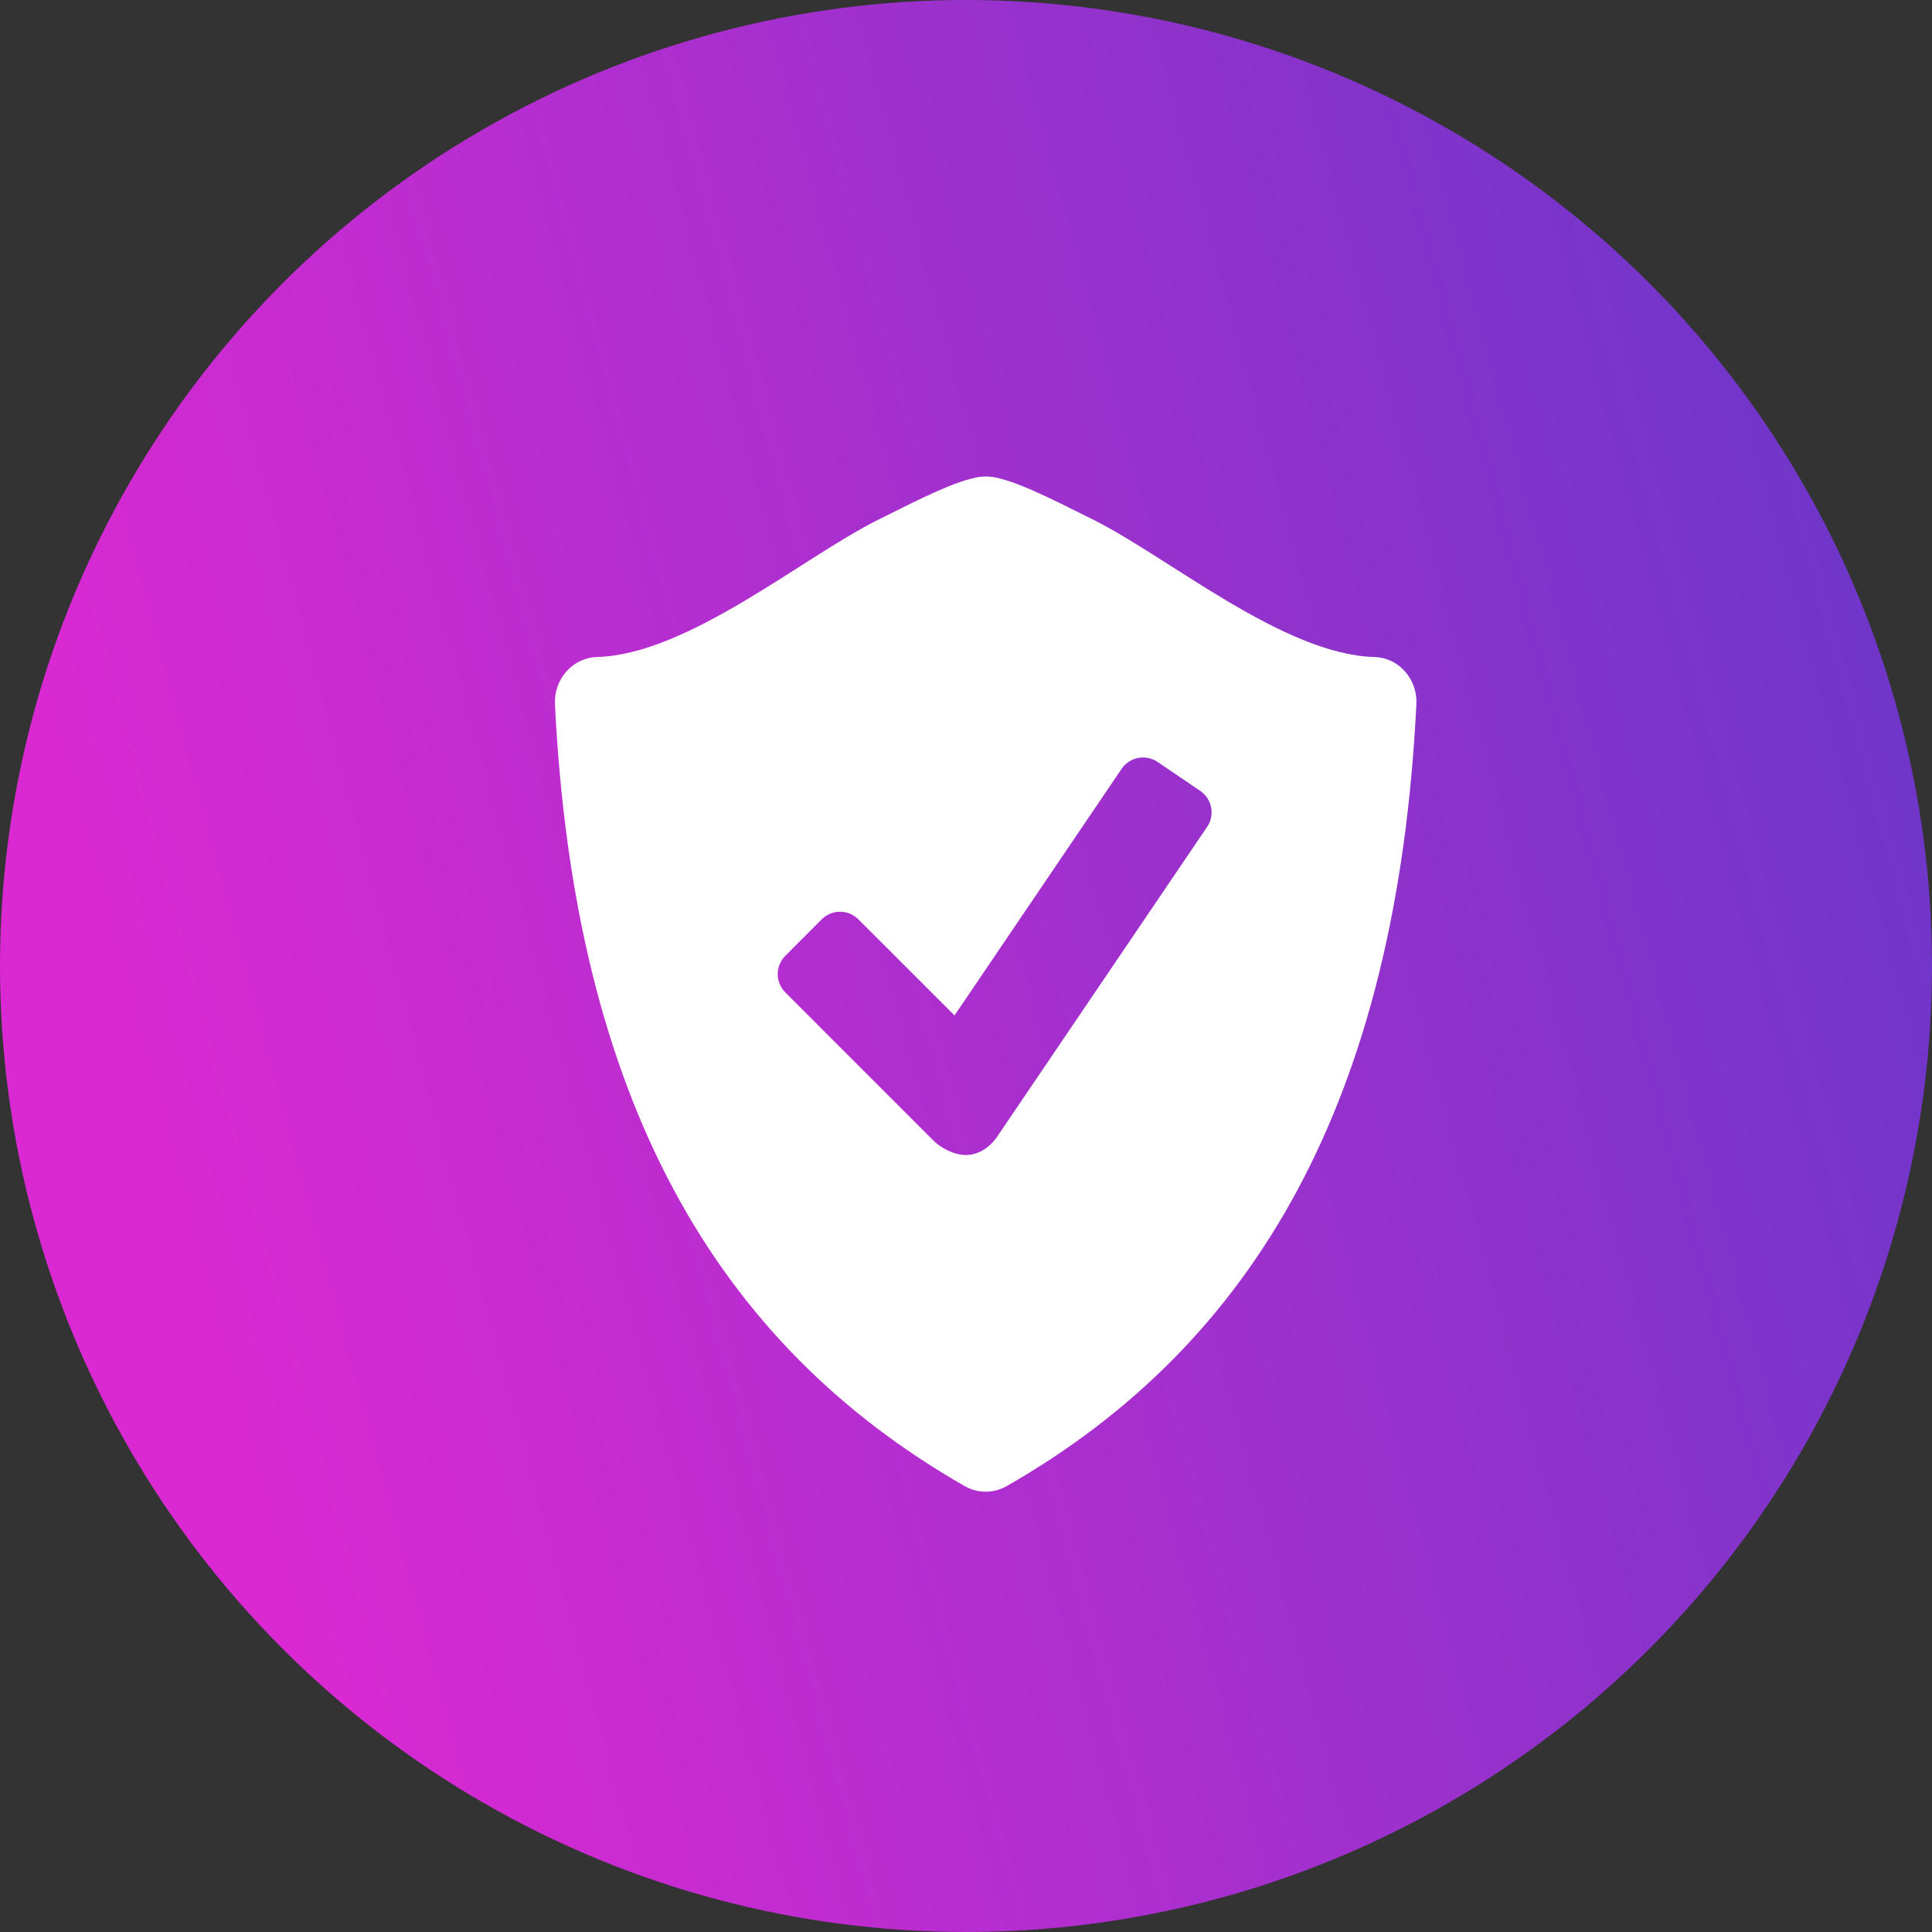
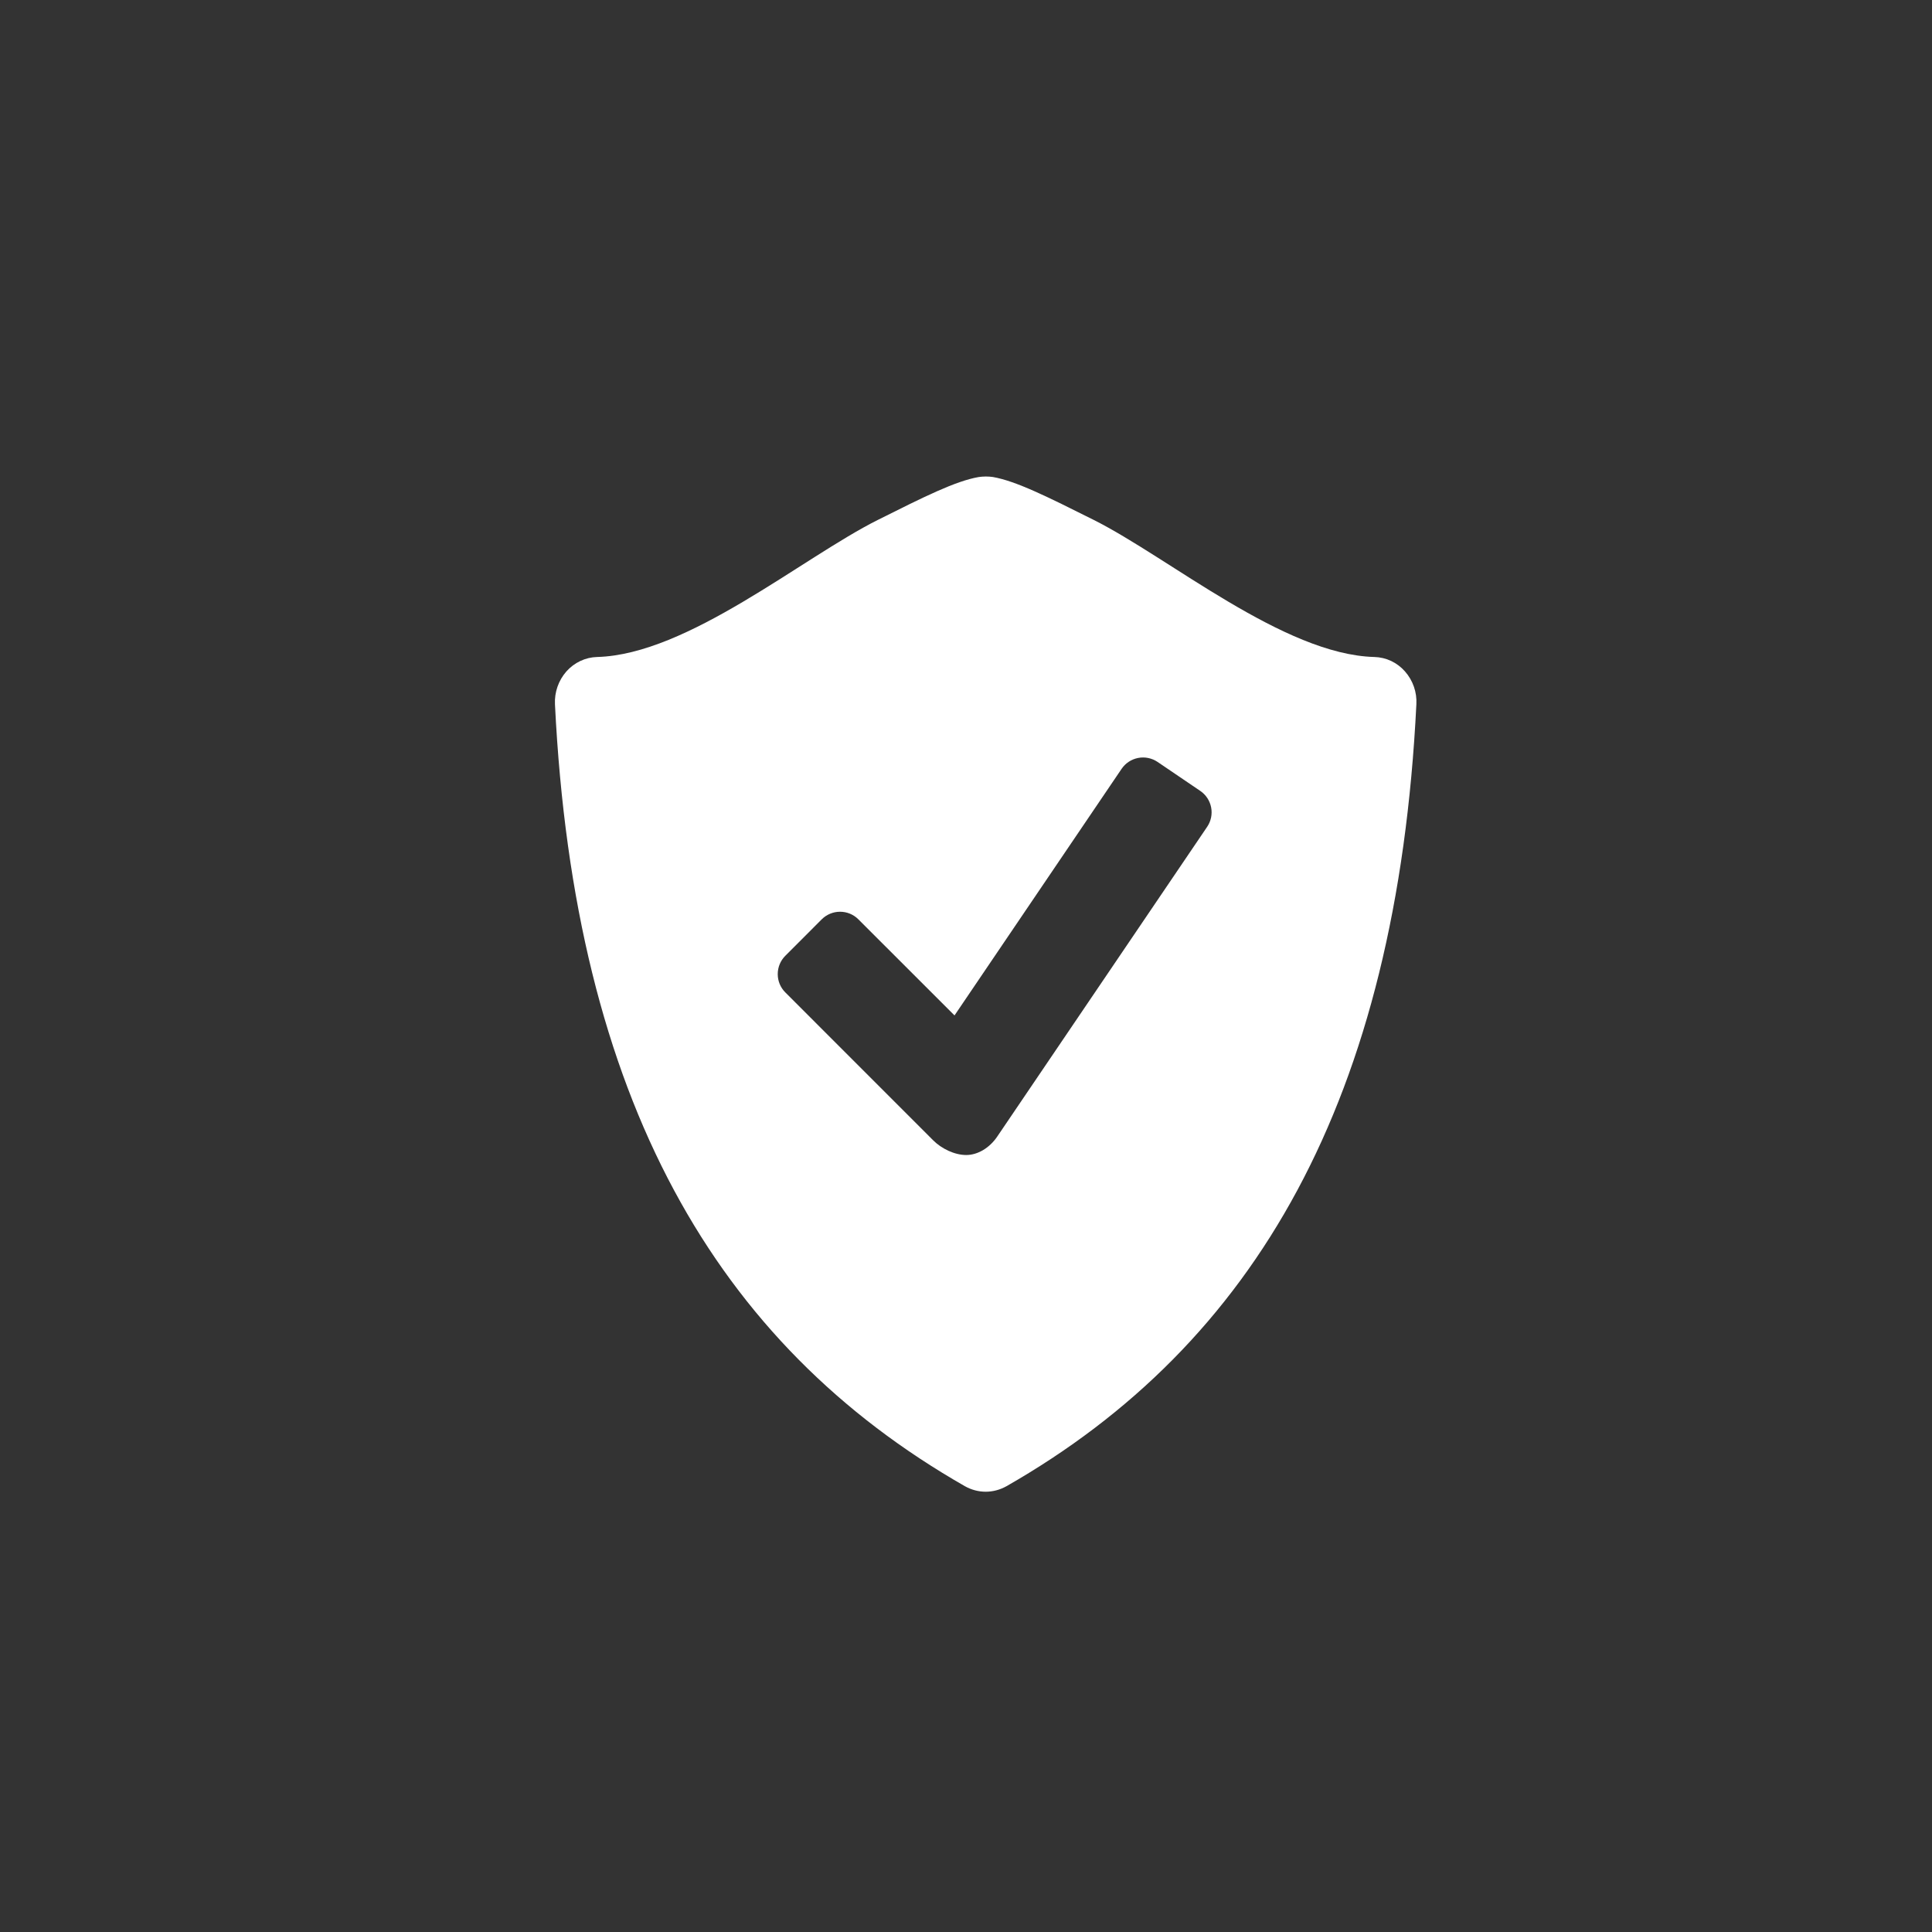
<svg xmlns="http://www.w3.org/2000/svg" width="36" height="36" viewBox="0 0 36 36" fill="none">
  <rect x="0" y="0" width="36" height="36" fill="#333333" stroke="none" />
-   <circle cx="18" cy="18" r="18" fill="url(#paint0_linear_441_1903)" />
  <g clip-path="url(#clip0_441_1903)">
    <path d="M26.179 12.51C26.108 12.429 26.02 12.363 25.922 12.316C25.824 12.27 25.717 12.245 25.608 12.242C23.922 12.197 21.789 10.394 20.378 9.687C19.507 9.251 18.932 8.964 18.5 8.888C18.412 8.876 18.323 8.876 18.235 8.889C17.803 8.965 17.228 9.252 16.357 9.688C14.947 10.394 12.813 12.197 11.127 12.242C11.018 12.245 10.912 12.27 10.813 12.317C10.715 12.363 10.627 12.429 10.555 12.51C10.406 12.679 10.33 12.899 10.341 13.123C10.704 20.487 13.345 25.044 17.979 27.693C18.1 27.761 18.234 27.796 18.367 27.796C18.5 27.796 18.633 27.761 18.755 27.693C23.389 25.044 26.029 20.487 26.392 13.123C26.405 12.899 26.328 12.679 26.179 12.51ZM22.494 15.406L18.583 21.177C18.443 21.385 18.223 21.522 18.004 21.522C17.785 21.522 17.542 21.402 17.389 21.249L14.632 18.491C14.542 18.401 14.492 18.279 14.492 18.151C14.492 18.024 14.542 17.901 14.632 17.811L15.313 17.129C15.404 17.039 15.526 16.989 15.653 16.989C15.781 16.989 15.903 17.039 15.993 17.129L17.786 18.921L20.901 14.324C20.973 14.219 21.083 14.147 21.209 14.123C21.334 14.099 21.463 14.126 21.569 14.197L22.366 14.738C22.472 14.81 22.544 14.921 22.568 15.046C22.592 15.171 22.565 15.301 22.494 15.406Z" fill="white" />
  </g>
  <defs>
    <linearGradient id="paint0_linear_441_1903" x1="33.028" y1="3.039" x2="0.451" y2="11.805" gradientUnits="userSpaceOnUse">
      <stop stop-color="#6E36C9" />
      <stop offset="1" stop-color="#DA29D3" />
    </linearGradient>
    <clipPath id="clip0_441_1903">
      <rect width="19.102" height="19.102" fill="white" transform="translate(8.816 8.816)" />
    </clipPath>
  </defs>
</svg>